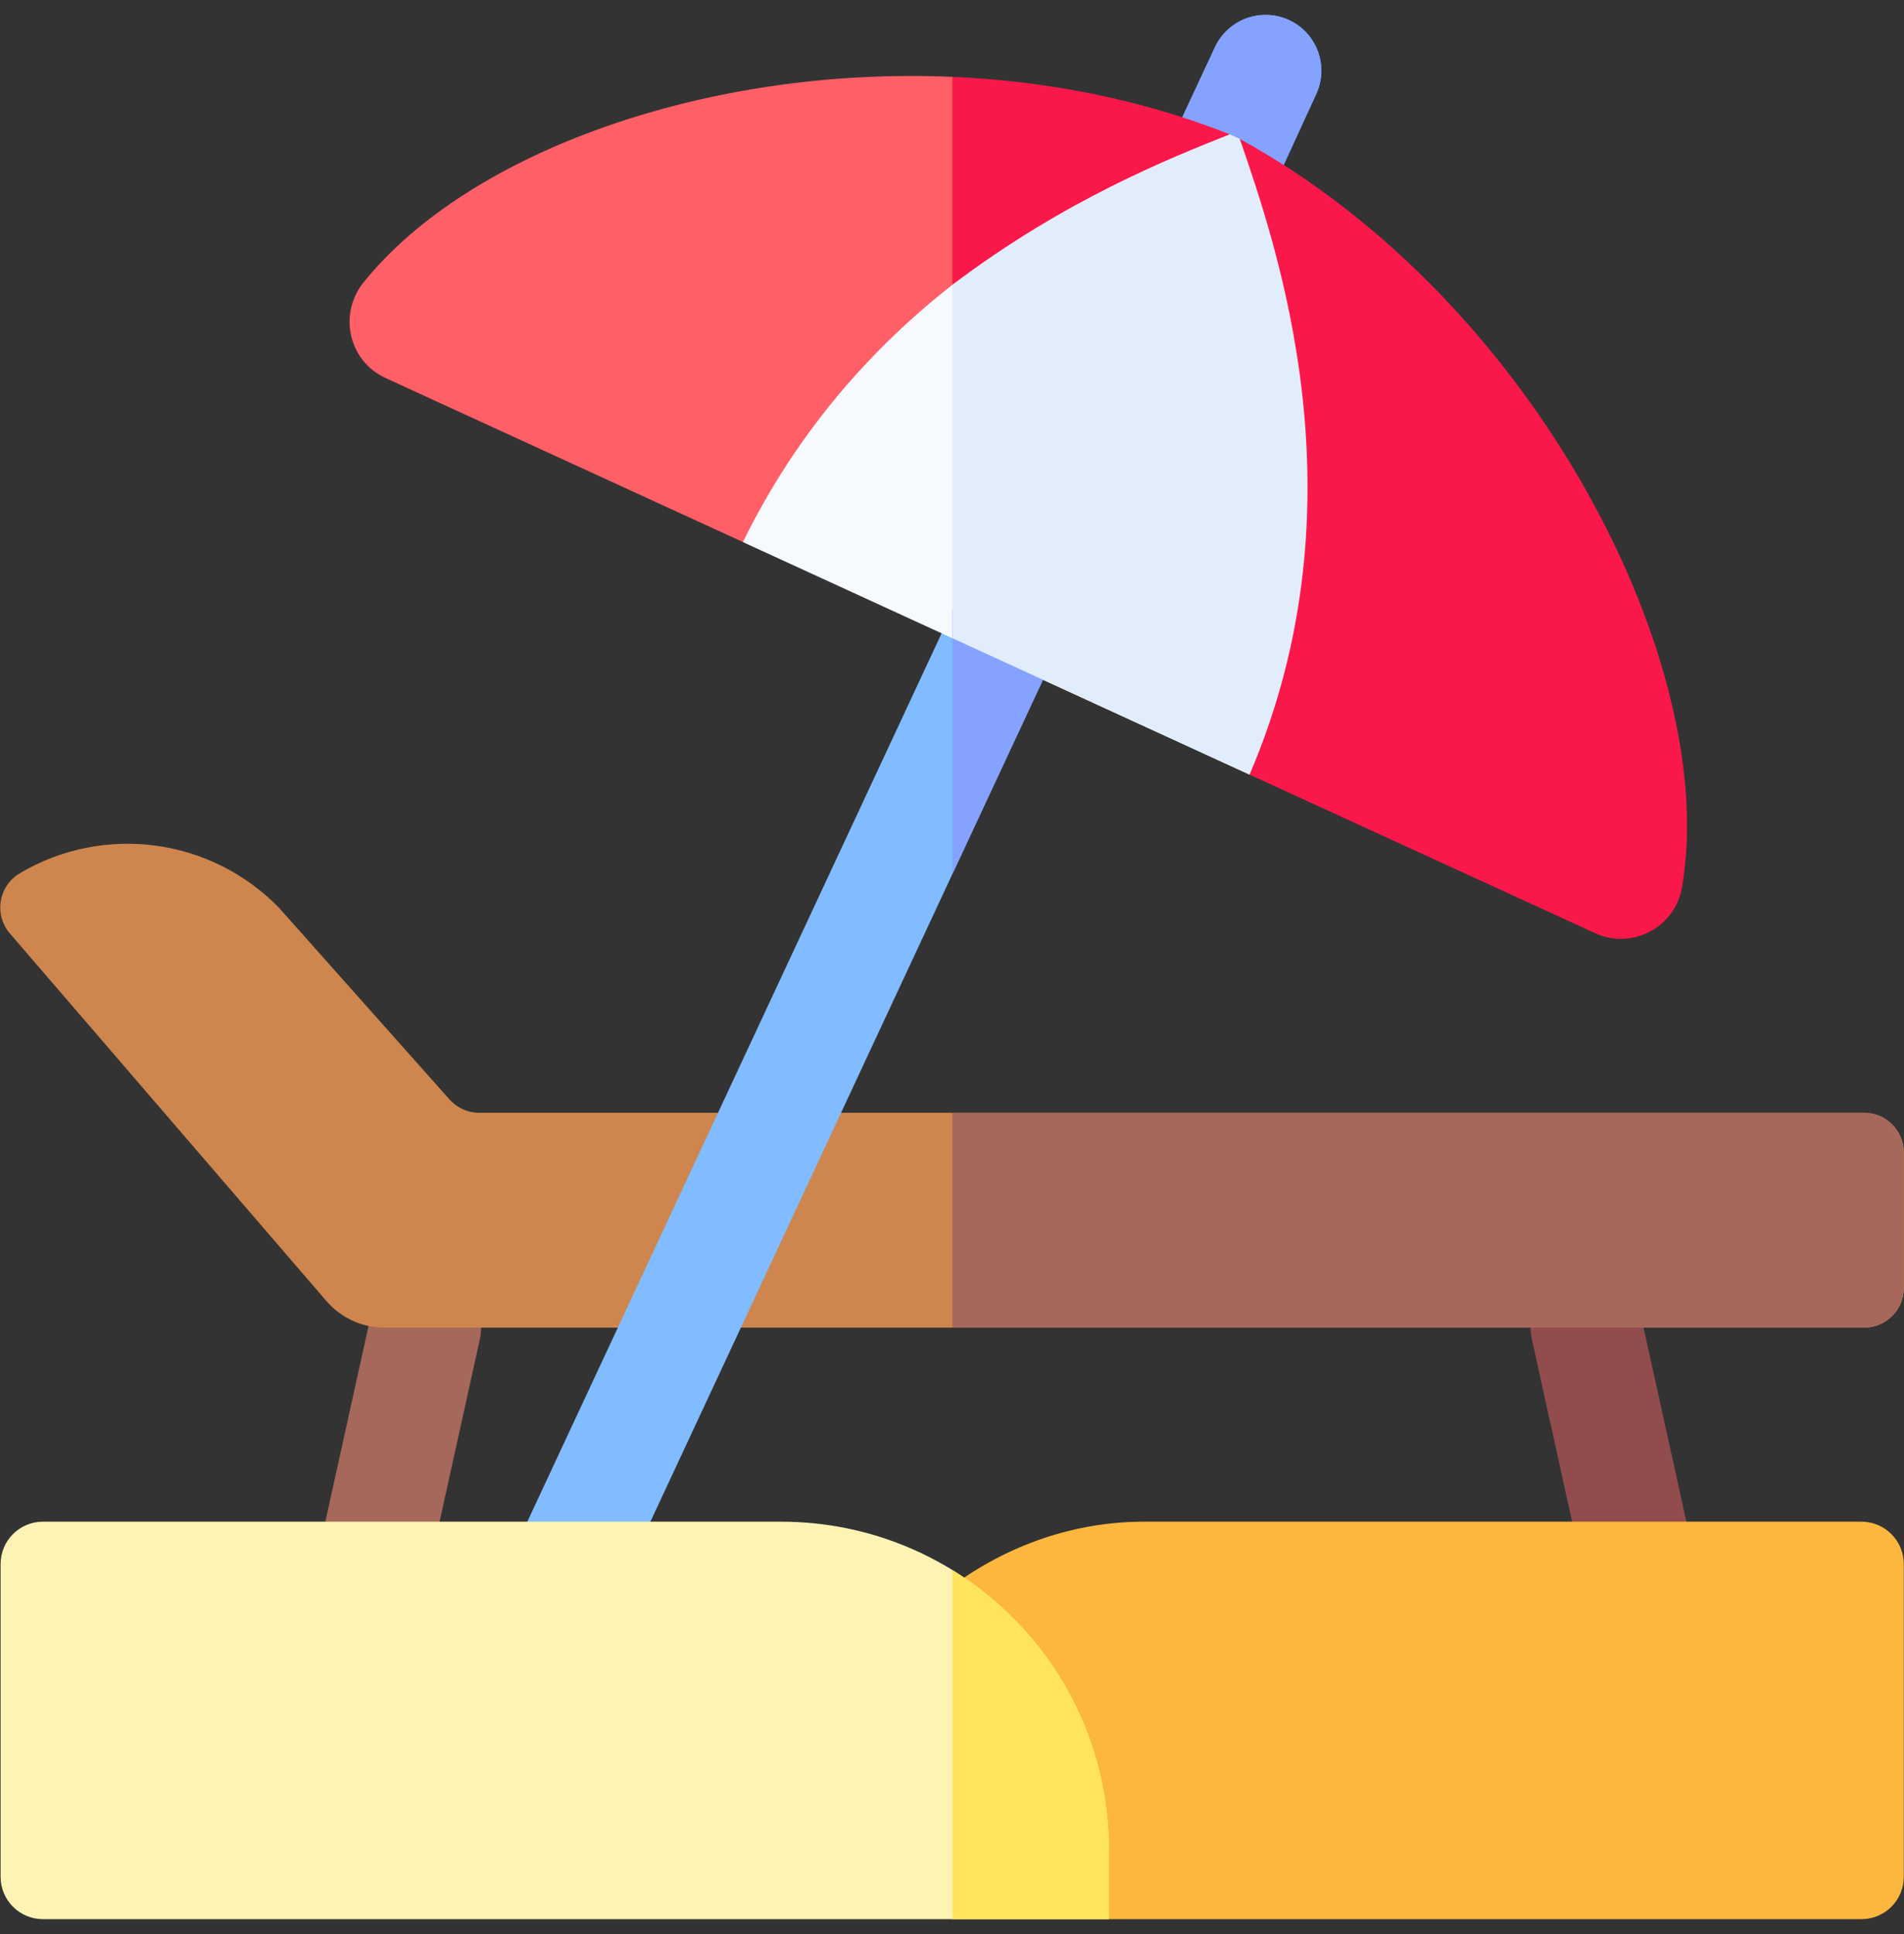
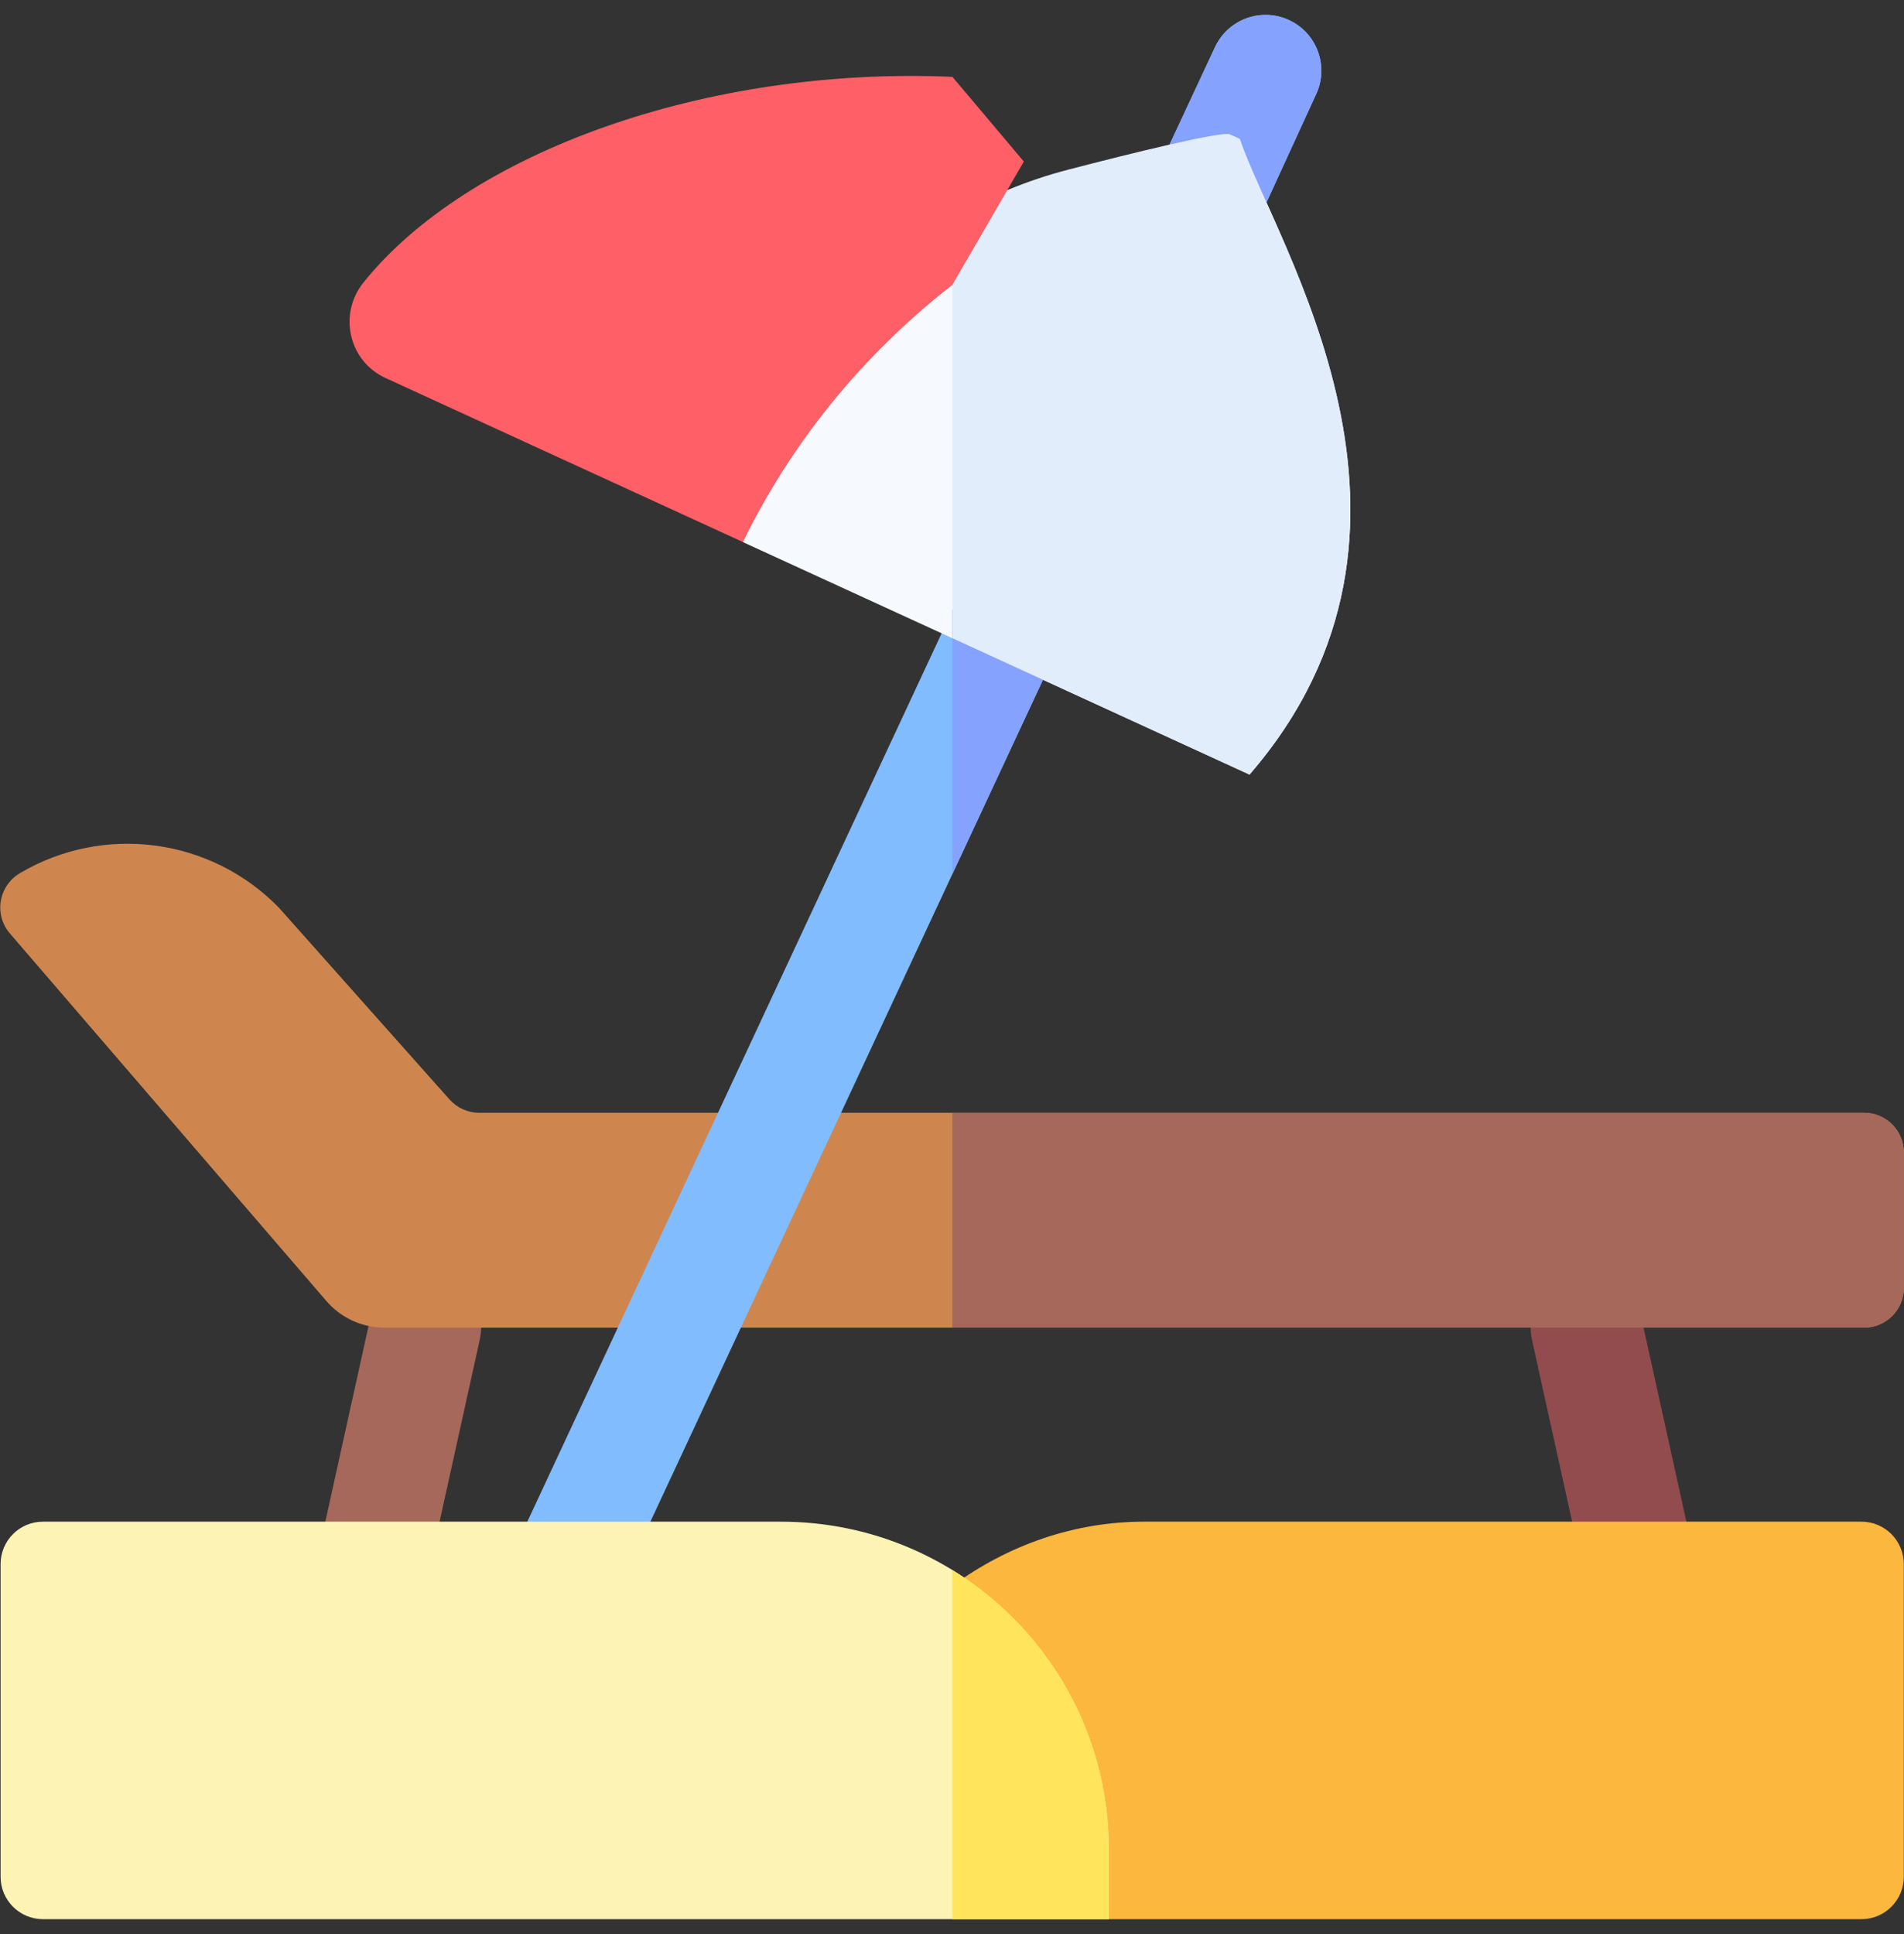
<svg xmlns="http://www.w3.org/2000/svg" width="64" height="65" viewBox="0 0 64 65" fill="none">
  <rect x="0" y="0" width="64" height="65" fill="#333333" stroke="none" />
  <g clip-path="url(#clip0_1731_6255)">
    <path d="M12.756 53.474C12.622 53.474 12.486 53.46 12.35 53.43C11.339 53.207 10.7 52.206 10.923 51.195L12.465 44.214C12.689 43.203 13.69 42.564 14.701 42.788C15.712 43.011 16.35 44.012 16.127 45.023L14.585 52.004C14.392 52.878 13.617 53.474 12.756 53.474Z" fill="#A5685A" />
    <path d="M54.865 53.475C54.004 53.475 53.229 52.879 53.035 52.004L51.494 45.023C51.27 44.012 51.909 43.011 52.92 42.788C53.932 42.565 54.932 43.203 55.156 44.214L56.697 51.195C56.921 52.206 56.282 53.207 55.271 53.43C55.135 53.46 54.998 53.475 54.865 53.475Z" fill="#924C4E" />
    <path d="M16.109 37.399C15.727 37.399 15.364 37.236 15.11 36.951L9.377 30.508C7.091 28.158 3.496 27.679 0.676 29.342C0.645 29.361 0.614 29.381 0.584 29.401C-0.069 29.853 -0.186 30.771 0.332 31.372L10.972 43.726C11.461 44.293 12.173 44.62 12.922 44.62H62.659C63.397 44.62 63.995 44.021 63.995 43.283V38.736C63.995 37.998 63.397 37.399 62.659 37.399H16.109Z" fill="#CE864E" />
    <path d="M43.322 0.671C43.088 0.564 42.843 0.509 42.6 0.501C42.599 0.501 42.598 0.501 42.597 0.501C41.867 0.479 41.16 0.888 40.836 1.593L16.046 54.741C15.614 55.682 16.027 56.795 16.968 57.227C17.222 57.343 17.488 57.398 17.749 57.398C18.459 57.398 19.139 56.992 19.454 56.304L42.346 7.219C42.409 7.129 42.466 7.032 42.514 6.928L44.244 3.157C44.352 2.922 44.407 2.676 44.415 2.433C44.437 1.702 44.028 0.995 43.322 0.671Z" fill="#80BCFF" />
    <path d="M38.453 51.141C36.156 51.141 33.909 51.898 31.98 53.322L37.271 64.5H62.569C63.356 64.5 63.993 63.862 63.993 63.076V52.565C63.993 51.778 63.356 51.141 62.569 51.141L38.453 51.141Z" fill="#FCB73E" />
    <path d="M1.444 64.5H37.272V62.163C37.272 56.075 32.337 51.141 26.25 51.141H1.444C0.657 51.141 0.02 51.778 0.02 52.565V63.076C0.02 63.862 0.657 64.5 1.444 64.5Z" fill="#FDF3B5" />
    <path d="M32.012 52.766V64.5H37.272V62.163C37.272 58.188 35.167 54.705 32.012 52.766Z" fill="#FFE45C" />
    <path d="M41.674 4.671L41.115 4.508L28.212 10.514C26.671 12.36 25.327 14.879 24.969 18.218L42 26.033C49.19 17.718 42.897 8.254 41.674 4.671Z" fill="#F6FAFE" />
    <path d="M43.322 0.671C43.088 0.564 42.843 0.509 42.6 0.501C42.599 0.501 42.598 0.501 42.597 0.501C41.867 0.479 41.16 0.888 40.836 1.593L32.012 20.512V29.379L42.346 7.219C42.409 7.129 42.466 7.032 42.514 6.928L44.244 3.157C44.352 2.922 44.407 2.676 44.415 2.433C44.437 1.702 44.028 0.995 43.322 0.671Z" fill="#85A2FF" />
    <path d="M41.336 4.514C41.064 4.402 38.003 5.156 35.891 5.706C34.524 6.062 33.218 6.604 32.012 7.311V21.448L42.001 26.032C49.191 17.718 42.897 8.253 41.675 4.67C41.675 4.67 41.507 4.585 41.336 4.514Z" fill="#E2EDFB" />
    <path d="M62.658 37.399H32.012V44.62H62.658C63.396 44.62 63.994 44.022 63.994 43.284V38.736C63.994 37.998 63.396 37.399 62.658 37.399Z" fill="#A5685A" />
-     <path d="M41.676 4.671C42.898 8.253 45.935 16.857 42.002 26.033L53.617 31.362C54.858 31.932 56.3 31.172 56.536 29.827C57.827 22.449 51.705 10.17 41.676 4.671Z" fill="#FA184B" />
    <path d="M32.014 2.583C23.746 2.223 15.724 5.122 12.215 9.498C11.363 10.56 11.722 12.137 12.96 12.705L24.972 18.217C26.829 14.425 29.391 11.625 32.014 9.571L34.415 5.429L32.014 2.583Z" fill="#FF5F66" />
-     <path d="M32.012 9.571C35.804 6.709 39.308 5.324 41.336 4.514C38.35 3.331 35.163 2.72 32.012 2.583V9.571Z" fill="#FA184B" />
  </g>
  <defs>
    <clipPath id="clip0_1731_6255">
      <rect width="64" height="64" fill="white" transform="translate(0 0.5)" />
    </clipPath>
  </defs>
</svg>